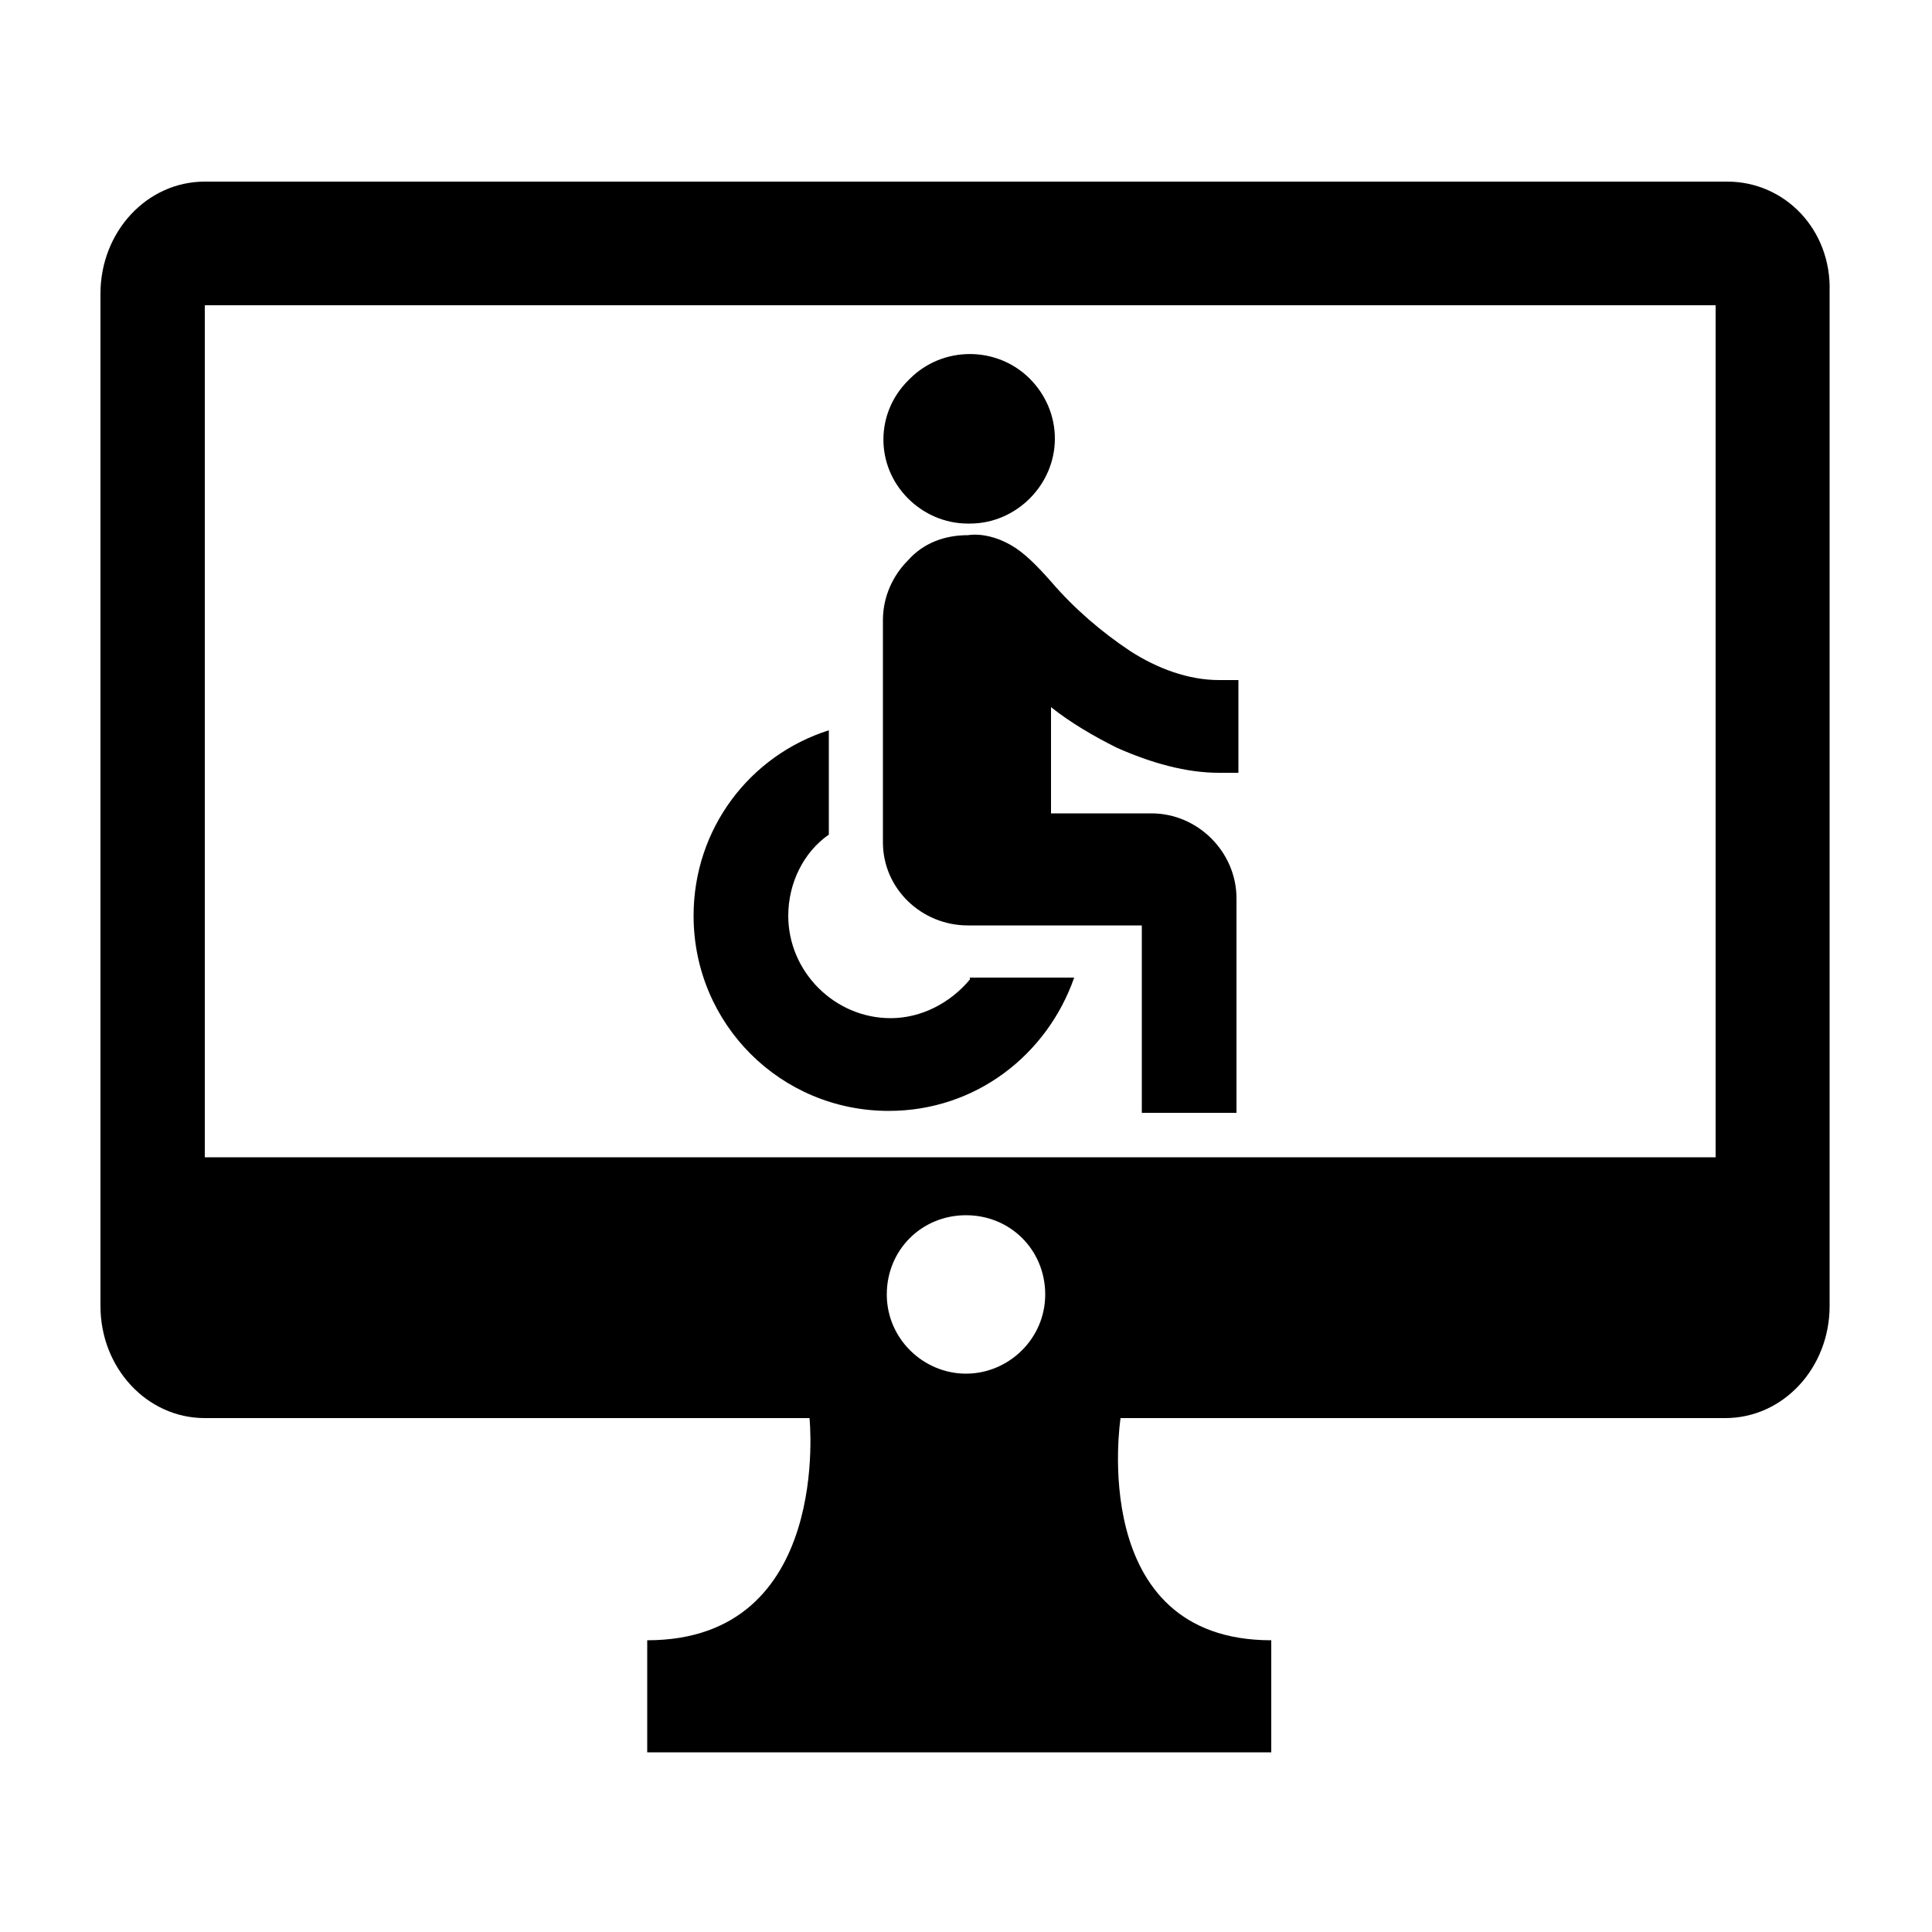
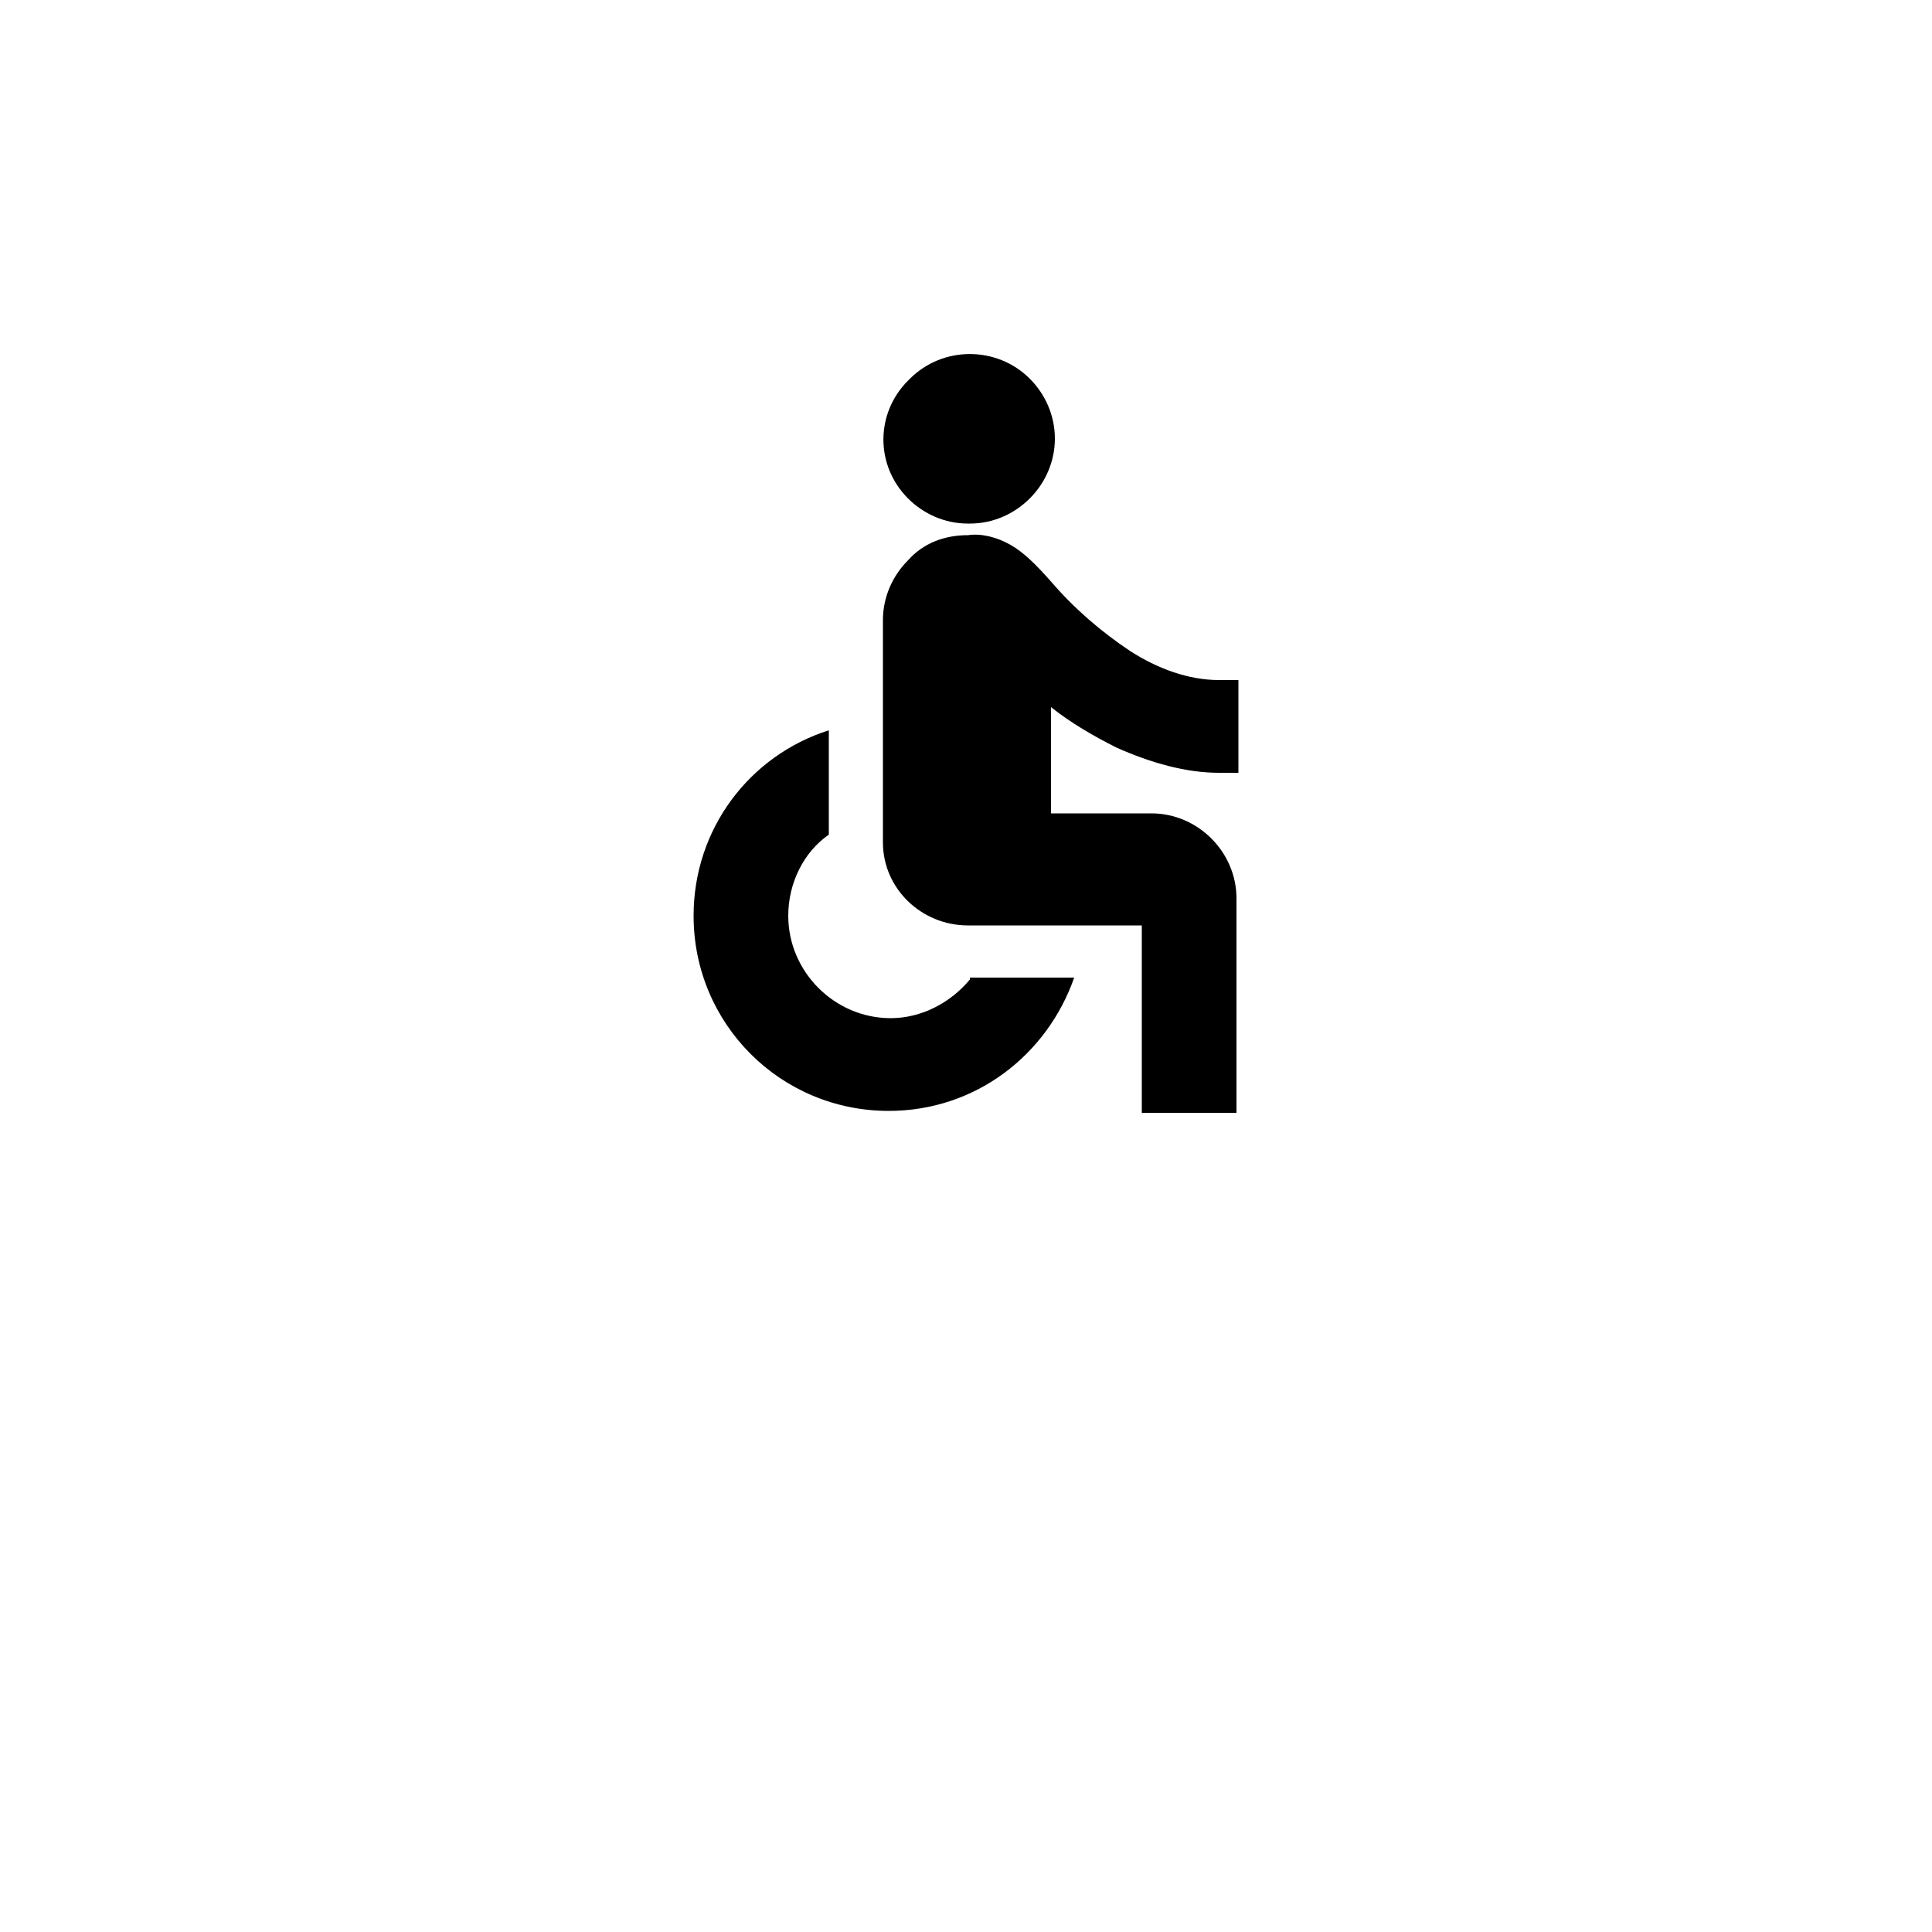
<svg xmlns="http://www.w3.org/2000/svg" version="1.1" id="圖層_1" x="0px" y="0px" width="100px" height="100px" viewBox="0 0 100 100" style="enable-background:new 0 0 100 100;" xml:space="preserve">
  <style type="text/css">
	.st0{fill-rule:evenodd;clip-rule:evenodd;fill:none;}
	.st1{fill-rule:evenodd;clip-rule:evenodd;}
</style>
  <g>
    <rect class="st0" width="100" height="100" />
    <path d="M57.8,38.7L57.8,38.7c1.8,0.8,3.6,1.3,5.3,1.3c0,0,0,0,0,0l1,0v-4.8l-1,0c-1.6,0-3.2-0.6-4.6-1.5c-1.5-1-2.9-2.2-4.1-3.6   c-0.8-0.9-1.4-1.5-2.1-1.9c-0.7-0.4-1.5-0.6-2.2-0.5c-1.2,0-2.3,0.4-3.1,1.3c-0.8,0.8-1.3,1.9-1.3,3.1v11.5c0,2.4,2,4.3,4.4,4.3h9   v9.7H64V46.5c0-2.4-2-4.4-4.4-4.4h-5.2v-5.5C55.4,37.4,56.6,38.1,57.8,38.7z" />
    <path d="M47,25.8c0.8,0.8,1.9,1.3,3.1,1.3c0,0,0,0,0.1,0c2.4,0,4.4-2,4.4-4.4c0-1.2-0.5-2.3-1.3-3.1c-1.7-1.7-4.5-1.7-6.2,0   l-0.1,0.1C45.3,21.4,45.3,24.1,47,25.8L47,25.8z" />
-     <path class="st1" d="M89.4,9.4H10.6c-3,0-5.4,2.6-5.4,5.8v52.4c0,3.2,2.4,5.8,5.4,5.8h31.3c0,0,1.2,11.5-8.4,11.5v5.8h32.3v-5.8   c-9.6,0-7.8-11.5-7.8-11.5h31.3c3,0,5.4-2.6,5.4-5.8V15.1C94.8,11.9,92.4,9.4,89.4,9.4z M50,71.1c-2.2,0-4.1-1.8-4.1-4.1   s1.8-4.1,4.1-4.1s4.1,1.8,4.1,4.1c0,0,0,0,0,0C54.1,69.3,52.2,71.1,50,71.1z M88.8,59.9H10.6V15.8h78.2L88.8,59.9z" />
    <path d="M50.2,50.7c-1,1.2-2.5,2-4.1,2c-2.9,0-5.3-2.4-5.3-5.3c0-1.7,0.8-3.3,2.1-4.2v-5.4c-4.1,1.3-7,5.1-7,9.6   c0,5.6,4.5,10.1,10.1,10.1c4.5,0,8.2-2.9,9.6-6.9H50.2z" />
  </g>
</svg>